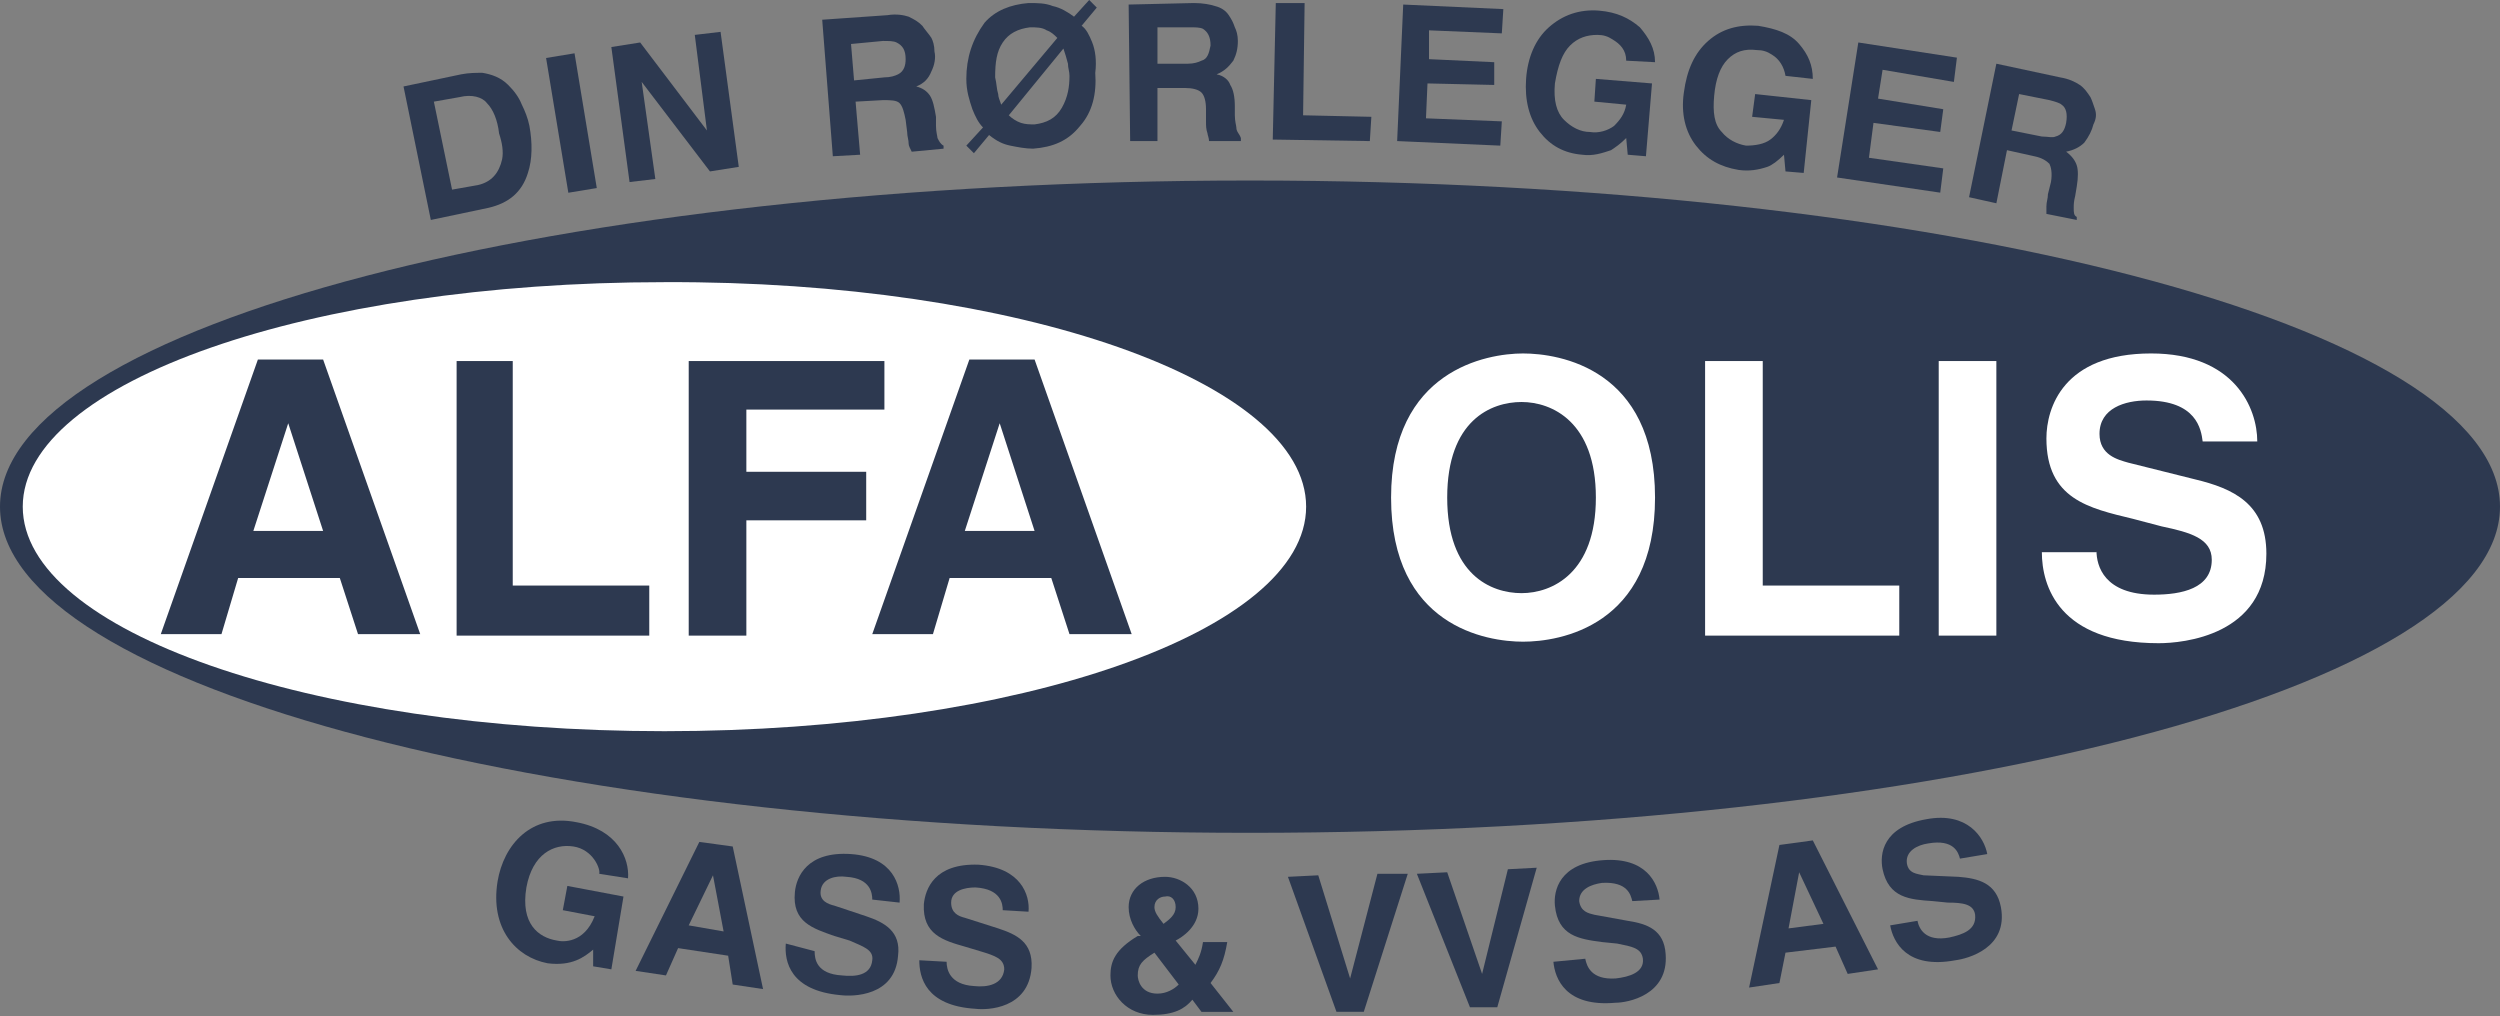
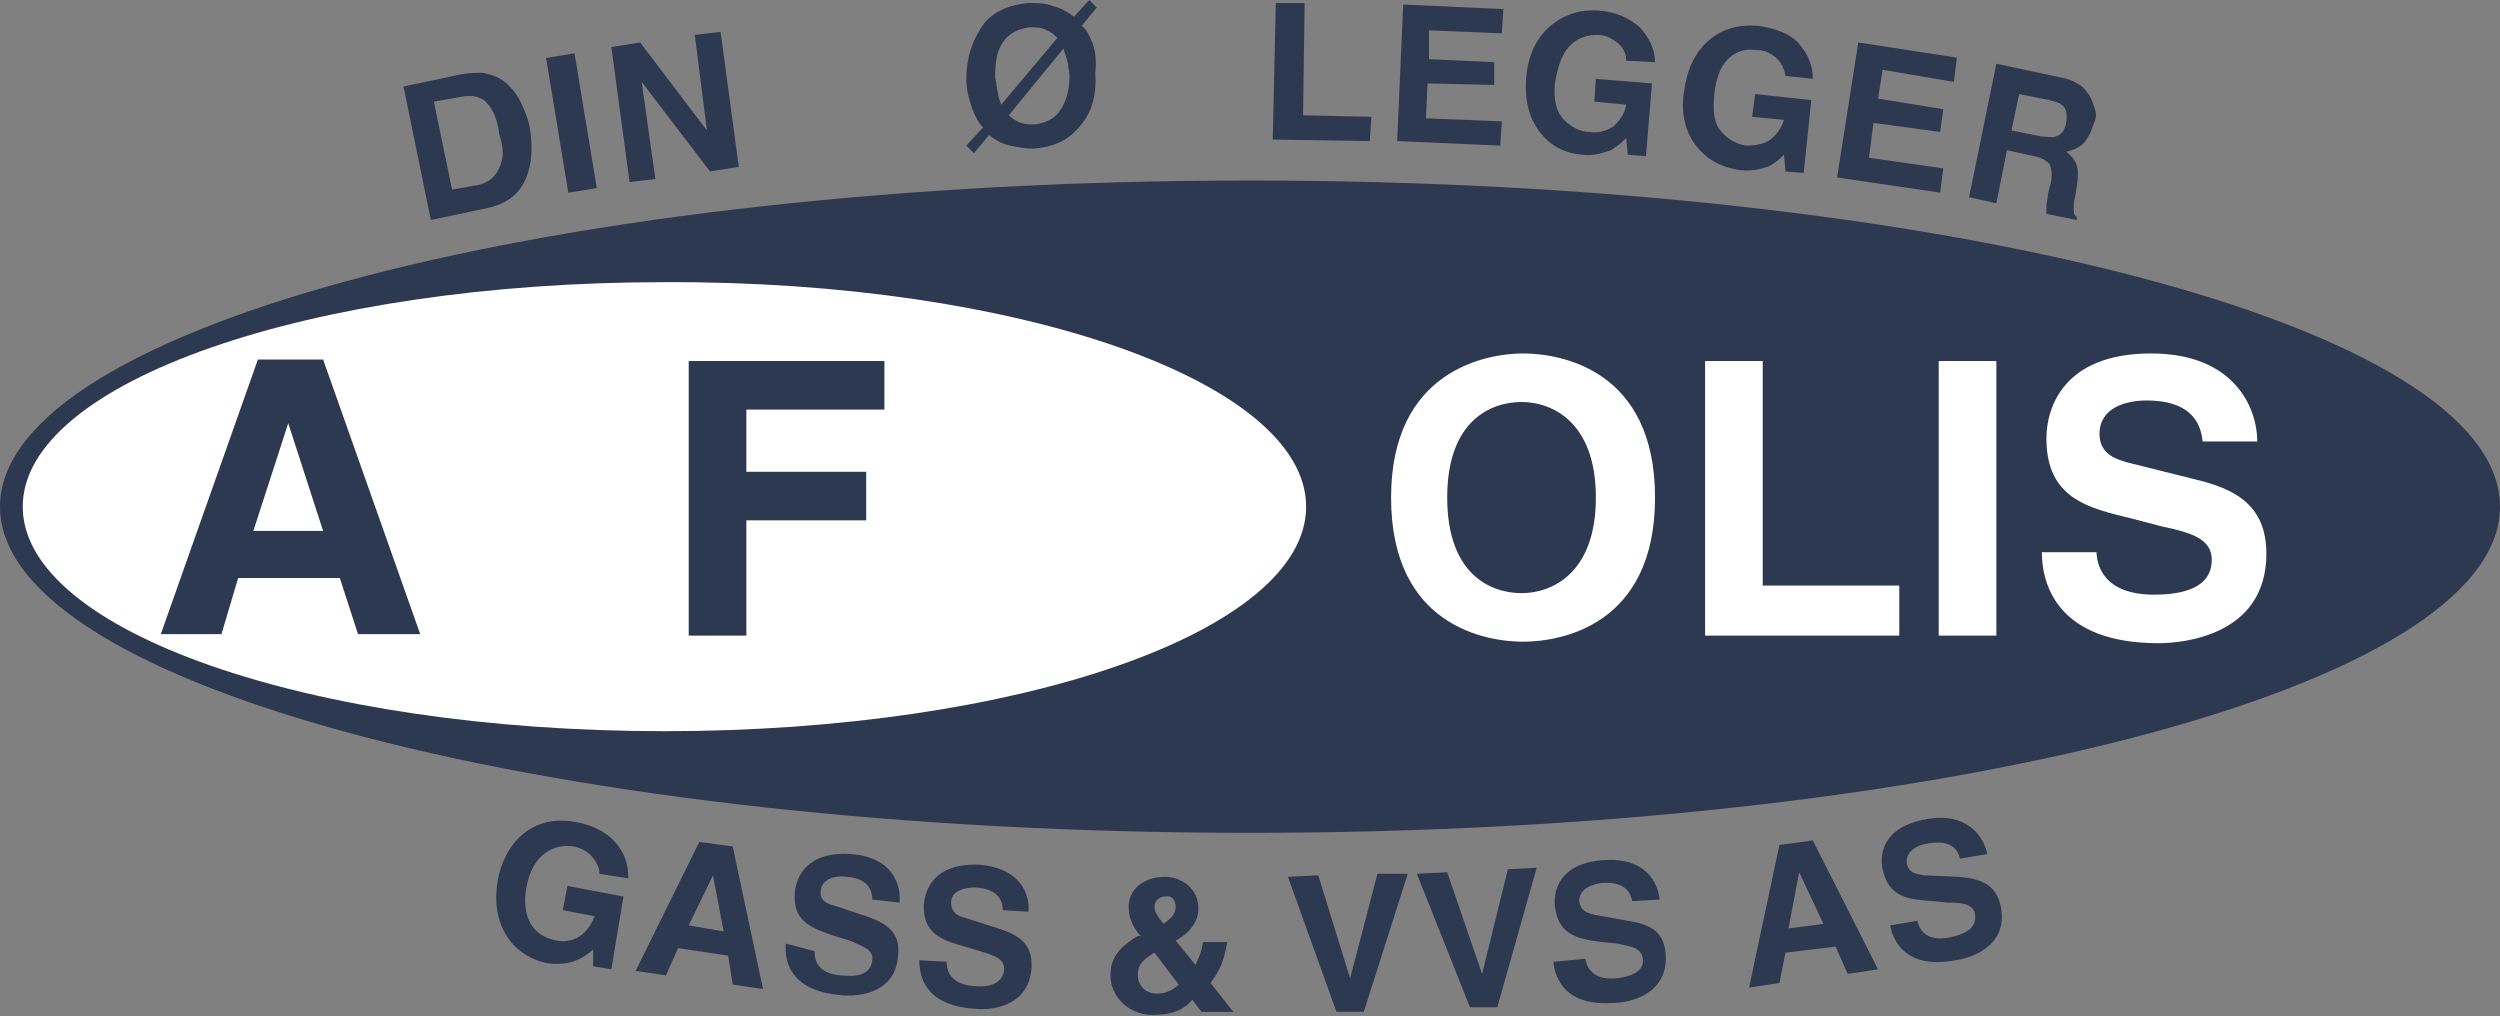
<svg xmlns="http://www.w3.org/2000/svg" xmlns:xlink="http://www.w3.org/1999/xlink" version="1.1" id="Layer_1" x="0px" y="0px" viewBox="0 0 164.8 67" style="enable-background:new 0 0 164.8 67;" xml:space="preserve">
  <rect x="0" y="0" width="164.8" height="67" fill="#808080" stroke="none" />
  <style type="text/css">
	.st0{clip-path:url(#SVGID_00000060001564971664899450000017964638423631060914_);fill:#2D3950;}
	.st1{clip-path:url(#SVGID_00000060001564971664899450000017964638423631060914_);fill:#FFFFFF;}
</style>
  <g>
    <defs>
      <rect id="SVGID_1_" width="164.8" height="67" />
    </defs>
    <clipPath id="SVGID_00000170257224389713704930000010874608404588515771_">
      <use xlink:href="#SVGID_1_" style="overflow:visible;" />
    </clipPath>
    <path style="clip-path:url(#SVGID_00000170257224389713704930000010874608404588515771_);fill:#2D3950;" d="M164.8,33.4   c0,11.9-36.9,21.5-82.4,21.5C36.9,54.9,0,45.3,0,33.4c0-11.9,36.9-21.5,82.4-21.5C127.9,11.9,164.8,21.5,164.8,33.4" />
    <path style="clip-path:url(#SVGID_00000170257224389713704930000010874608404588515771_);fill:#2D3950;" d="M34.4,6.9   c-0.2-0.5-0.5-0.9-0.9-1.3c-0.5-0.5-1.1-0.7-1.7-0.8c-0.4,0-0.9,0-1.4,0.1l-3.8,0.8l1.8,8.8l3.8-0.8c1.3-0.3,2.2-1,2.6-2.3   c0.3-0.9,0.3-2,0.1-3.1C34.8,7.8,34.6,7.3,34.4,6.9 M33.1,10.5c-0.2,0.9-0.7,1.5-1.6,1.7l-1.7,0.3l-1.2-5.8l1.7-0.3   c0.8-0.2,1.5,0,1.8,0.4c0.4,0.4,0.7,1.1,0.8,2C33.1,9.4,33.2,10,33.1,10.5" />
    <rect x="36.7" y="3.6" transform="matrix(0.987 -0.163 0.163 0.987 -0.812 6.252)" style="clip-path:url(#SVGID_00000170257224389713704930000010874608404588515771_);fill:#2D3950;" width="1.9" height="9" />
    <polygon style="clip-path:url(#SVGID_00000170257224389713704930000010874608404588515771_);fill:#2D3950;" points="45.8,2.3    46.6,8.6 42.2,2.8 40.3,3.1 41.5,12 43.2,11.8 42.3,5.4 46.8,11.3 48.7,11 47.5,2.1  " />
-     <path style="clip-path:url(#SVGID_00000170257224389713704930000010874608404588515771_);fill:#2D3950;" d="M61.8,9.1   c0-0.1-0.1-0.4-0.1-0.8l0-0.6c-0.1-0.6-0.2-1.1-0.4-1.4c-0.2-0.3-0.5-0.5-0.9-0.6c0.5-0.2,0.8-0.5,1-1c0.2-0.4,0.3-0.9,0.2-1.3   c0-0.4-0.1-0.7-0.2-0.9C61.2,2.2,61,2,60.8,1.7c-0.3-0.3-0.5-0.4-0.9-0.6c-0.3-0.1-0.8-0.2-1.4-0.1l-4.3,0.3l0.7,9l1.8-0.1   l-0.3-3.5l1.8-0.1c0.5,0,0.9,0,1.1,0.2c0.2,0.2,0.3,0.6,0.4,1.1l0.1,0.8c0,0.3,0.1,0.5,0.1,0.8c0,0.1,0.1,0.3,0.2,0.5l2.1-0.2   l0-0.2C62,9.5,61.9,9.3,61.8,9.1 M59.2,4.9C59,5,58.7,5.1,58.3,5.1l-2,0.2l-0.2-2.4l2.1-0.2c0.4,0,0.7,0,0.9,0.1   c0.4,0.2,0.6,0.5,0.6,1.1C59.7,4.3,59.6,4.7,59.2,4.9" />
    <path style="clip-path:url(#SVGID_00000170257224389713704930000010874608404588515771_);fill:#2D3950;" d="M72,2.8   c-0.2-0.5-0.4-0.9-0.7-1.1l1-1.2L71.8,0l-1,1.1c-0.4-0.3-0.9-0.6-1.4-0.7c-0.5-0.2-1-0.2-1.6-0.2c-1.2,0.1-2.2,0.5-2.9,1.3   c-0.8,1.1-1.2,2.3-1.2,3.7c0,0.8,0.2,1.4,0.4,2c0.2,0.5,0.4,0.9,0.7,1.2l-1.1,1.2l0.5,0.5l1-1.2c0.5,0.4,0.9,0.6,1.4,0.7   c0.5,0.1,1,0.2,1.5,0.2c1.3-0.1,2.3-0.5,3.1-1.5c0.8-0.9,1.1-2.1,1-3.5C72.3,4,72.2,3.3,72,2.8 M65.8,6.2c-0.1-0.3-0.1-0.7-0.2-1.1   c0-1,0.1-1.7,0.5-2.3c0.4-0.6,1-0.9,1.8-1c0.4,0,0.8,0,1.1,0.2c0.3,0.1,0.5,0.3,0.7,0.5L66,6.9C65.9,6.6,65.8,6.4,65.8,6.2 M70,7.1   c-0.4,0.7-1,1-1.8,1.1c-0.3,0-0.6,0-0.9-0.1c-0.3-0.1-0.6-0.3-0.8-0.5l3.6-4.4c0.1,0.3,0.2,0.6,0.3,1c0,0.3,0.1,0.5,0.1,0.8   C70.5,5.7,70.4,6.4,70,7.1" />
-     <path style="clip-path:url(#SVGID_00000170257224389713704930000010874608404588515771_);fill:#2D3950;" d="M81.5,8.4   c0-0.1-0.1-0.4-0.1-0.8l0-0.6c0-0.6-0.1-1.1-0.3-1.4C81,5.3,80.7,5,80.2,4.9c0.5-0.2,0.8-0.5,1.1-0.9c0.2-0.4,0.3-0.8,0.3-1.3   c0-0.4-0.1-0.7-0.2-0.9C81.3,1.5,81.2,1.3,81,1c-0.2-0.3-0.5-0.5-0.9-0.6c-0.3-0.1-0.8-0.2-1.4-0.2l-4.3,0.1l0.1,9l1.8,0l0-3.5   l1.8,0c0.5,0,0.9,0.1,1.1,0.3c0.2,0.2,0.3,0.6,0.3,1.1l0,0.8c0,0.3,0,0.5,0.1,0.8c0,0.1,0.1,0.3,0.1,0.5l2.1,0l0-0.2   C81.7,8.8,81.5,8.7,81.5,8.4 M79.2,4c-0.2,0.1-0.5,0.2-0.9,0.2l-2,0l0-2.4l2.1,0c0.4,0,0.7,0,0.9,0.1c0.3,0.2,0.5,0.5,0.5,1.1   C79.7,3.5,79.6,3.9,79.2,4" />
    <polygon style="clip-path:url(#SVGID_00000170257224389713704930000010874608404588515771_);fill:#2D3950;" points="86,0.2    84.1,0.2 83.9,9.2 90.3,9.3 90.4,7.7 85.9,7.6  " />
    <polygon style="clip-path:url(#SVGID_00000170257224389713704930000010874608404588515771_);fill:#2D3950;" points="92.1,9.3    98.9,9.6 99,8 94,7.8 94.1,5.5 98.5,5.6 98.5,4.1 94.2,3.9 94.2,2 99,2.2 99.1,0.6 92.5,0.3  " />
    <path style="clip-path:url(#SVGID_00000170257224389713704930000010874608404588515771_);fill:#2D3950;" d="M103.5,3   c0.5-0.5,1.1-0.7,1.8-0.7c0.4,0,0.7,0.1,1,0.3c0.5,0.3,0.9,0.7,0.9,1.4l1.9,0.1c0-0.9-0.4-1.6-1-2.3c-0.7-0.6-1.5-1-2.7-1.1   c-1.3-0.1-2.4,0.3-3.3,1.1c-0.9,0.8-1.4,2-1.5,3.4c-0.1,1.4,0.2,2.6,0.9,3.5c0.7,0.9,1.6,1.4,2.8,1.5c0.7,0.1,1.3-0.1,1.9-0.3   c0.3-0.2,0.6-0.4,1-0.8l0.1,1.1l1.2,0.1l0.4-4.8l-3.7-0.3l-0.1,1.5l2.1,0.2c-0.1,0.6-0.4,1-0.8,1.4c-0.4,0.3-1,0.5-1.6,0.4   c-0.6,0-1.2-0.3-1.7-0.8c-0.5-0.5-0.7-1.3-0.6-2.4C102.7,4.3,103,3.5,103.5,3" />
    <path style="clip-path:url(#SVGID_00000170257224389713704930000010874608404588515771_);fill:#2D3950;" d="M113.9,3.9   c0.5-0.5,1.1-0.7,1.9-0.6c0.4,0,0.7,0.1,1,0.3c0.5,0.3,0.8,0.8,0.9,1.4l1.8,0.2c0-0.9-0.3-1.6-0.9-2.3c-0.6-0.7-1.5-1-2.7-1.2   c-1.3-0.1-2.4,0.2-3.3,1c-0.9,0.8-1.4,1.9-1.6,3.4c-0.2,1.4,0.1,2.6,0.8,3.5c0.7,0.9,1.6,1.4,2.8,1.6c0.7,0.1,1.3,0,1.9-0.2   c0.3-0.1,0.7-0.4,1.1-0.8l0.1,1.1l1.2,0.1l0.5-4.8l-3.7-0.4l-0.2,1.5l2.1,0.2c-0.2,0.6-0.5,1-0.9,1.3c-0.4,0.3-1,0.4-1.6,0.4   c-0.6-0.1-1.2-0.4-1.6-0.9c-0.5-0.5-0.6-1.3-0.5-2.4C113.1,5.2,113.4,4.4,113.9,3.9" />
    <polygon style="clip-path:url(#SVGID_00000170257224389713704930000010874608404588515771_);fill:#2D3950;" points="121.1,11.7    127.9,12.7 128.1,11.1 123.2,10.4 123.5,8.1 127.9,8.7 128.1,7.2 123.8,6.5 124.1,4.6 128.8,5.4 129,3.8 122.5,2.8  " />
    <path style="clip-path:url(#SVGID_00000170257224389713704930000010874608404588515771_);fill:#2D3950;" d="M138.1,7.2   c-0.1-0.3-0.2-0.6-0.3-0.8c-0.2-0.3-0.4-0.6-0.7-0.8c-0.3-0.2-0.7-0.4-1.3-0.5l-4.2-0.9l-1.8,8.8l1.8,0.4l0.7-3.5l1.8,0.4   c0.5,0.1,0.8,0.3,1,0.5c0.1,0.2,0.2,0.6,0.1,1.2l-0.2,0.8c0,0.3-0.1,0.5-0.1,0.8c0,0.1,0,0.3,0,0.5l2,0.4l0-0.2   c-0.2-0.1-0.2-0.3-0.2-0.6c0-0.2,0-0.4,0.1-0.8l0.1-0.6c0.1-0.6,0.1-1.1,0-1.4c-0.1-0.3-0.3-0.6-0.7-0.9c0.5-0.1,0.9-0.3,1.2-0.6   c0.3-0.4,0.5-0.8,0.6-1.2C138.2,7.8,138.2,7.5,138.1,7.2 M136.2,8.1c-0.1,0.5-0.3,0.8-0.7,0.9c-0.2,0.1-0.5,0-0.9,0l-2-0.4l0.5-2.4   l2,0.4c0.4,0.1,0.7,0.2,0.8,0.3C136.2,7.1,136.3,7.5,136.2,8.1" />
    <path style="clip-path:url(#SVGID_00000170257224389713704930000010874608404588515771_);fill:#2D3950;" d="M37.4,58.4l3.7,0.7   l-0.8,4.8l-1.2-0.2l0-1.1c-0.6,0.5-1.4,1.1-3,0.9c-2.1-0.4-3.8-2.3-3.3-5.4c0.4-2.4,2.2-4.5,5.2-3.9c2.7,0.5,3.5,2.4,3.4,3.7   l-1.9-0.3c0.1-0.3-0.4-1.6-1.7-1.8c-1.3-0.2-2.7,0.5-3.1,2.7c-0.4,2.4,0.8,3.3,2,3.5c0.4,0.1,1.8,0.2,2.5-1.6l-2.1-0.4L37.4,58.4z" />
    <path style="clip-path:url(#SVGID_00000170257224389713704930000010874608404588515771_);fill:#2D3950;" d="M47,57.7L47,57.7   l0.7,3.7L45.4,61L47,57.7z M44.7,62.5L48,63l0.3,1.9l2,0.3l-2-9.4l-2.2-0.3L41.9,64l2,0.3L44.7,62.5z" />
    <path style="clip-path:url(#SVGID_00000170257224389713704930000010874608404588515771_);fill:#2D3950;" d="M53.7,62.7   c0,0.5,0.1,1.5,1.8,1.6c0.9,0.1,1.9,0,2-1c0.1-0.7-0.6-0.9-1.5-1.3L55,61.7c-1.4-0.5-2.8-0.9-2.6-2.9c0.1-1,0.8-2.7,3.7-2.5   c2.8,0.2,3.3,2.1,3.2,3.2l-1.8-0.2c0-0.4-0.1-1.4-1.7-1.5c-0.7-0.1-1.6,0.1-1.7,0.9c-0.1,0.7,0.5,0.9,0.9,1l2.1,0.7   c1.2,0.4,2.3,1,2.1,2.6c-0.2,2.7-3,2.7-3.8,2.6c-3.3-0.3-3.7-2.2-3.6-3.4L53.7,62.7z" />
    <path style="clip-path:url(#SVGID_00000170257224389713704930000010874608404588515771_);fill:#2D3950;" d="M62.4,63.4   c0,0.5,0.2,1.5,1.8,1.6c0.9,0.1,1.9-0.1,2-1.1c0-0.7-0.6-0.9-1.6-1.2l-1-0.3c-1.4-0.4-2.8-0.8-2.7-2.8c0.1-1,0.7-2.7,3.6-2.6   c2.8,0.2,3.4,2,3.3,3.1L66.1,60c0-0.4-0.1-1.4-1.8-1.5c-0.7,0-1.6,0.2-1.6,1c0,0.7,0.5,0.9,0.9,1l2.2,0.7c1.2,0.4,2.3,0.9,2.2,2.6   c-0.2,2.7-2.9,2.8-3.7,2.7c-3.3-0.2-3.7-2.1-3.7-3.2L62.4,63.4z" />
    <path style="clip-path:url(#SVGID_00000170257224389713704930000010874608404588515771_);fill:#2D3950;" d="M77.5,59.8   c0,0.5-0.4,0.8-0.8,1.1c-0.4-0.5-0.6-0.8-0.6-1.1c0-0.5,0.4-0.7,0.7-0.7C77.2,59,77.5,59.3,77.5,59.8 M79.8,64.8   c0.6-0.8,0.9-1.5,1.1-2.7l-1.6,0c-0.1,0.7-0.3,1.1-0.5,1.5L77.5,62c0.4-0.2,1.5-0.9,1.5-2.1c0-1.4-1.2-2.1-2.2-2.1   c-1.4,0-2.4,0.8-2.4,2c0,0.8,0.4,1.5,0.8,1.9L75,61.7c-1.5,0.9-1.8,1.7-1.8,2.6c0,1.3,1.1,2.6,2.8,2.6c1.4,0,2.1-0.4,2.6-1l0.6,0.8   l2.1,0L79.8,64.8z M77.7,64.9c-0.3,0.3-0.8,0.6-1.4,0.6c-1.1,0-1.3-0.9-1.3-1.2c0-0.7,0.3-1,1.1-1.5L77.7,64.9z" />
    <polygon style="clip-path:url(#SVGID_00000170257224389713704930000010874608404588515771_);fill:#2D3950;" points="90.8,57.6    92.8,57.6 89.9,66.7 88.1,66.7 84.9,57.8 86.9,57.7 89,64.5 89,64.5  " />
    <polygon style="clip-path:url(#SVGID_00000170257224389713704930000010874608404588515771_);fill:#2D3950;" points="99.4,57.3    101.3,57.2 98.7,66.4 96.9,66.4 93.4,57.6 95.4,57.5 97.7,64.2 97.7,64.2  " />
    <path style="clip-path:url(#SVGID_00000170257224389713704930000010874608404588515771_);fill:#2D3950;" d="M104.5,63.2   c0.1,0.5,0.4,1.4,2,1.3c0.9-0.1,1.9-0.4,1.8-1.3c-0.1-0.7-0.7-0.8-1.7-1l-1-0.1c-1.5-0.2-2.9-0.4-3.1-2.4c-0.1-1,0.3-2.8,3.2-3   c2.8-0.2,3.6,1.5,3.7,2.6l-1.8,0.1c-0.1-0.4-0.3-1.3-2-1.2c-0.7,0.1-1.5,0.4-1.5,1.2c0.1,0.7,0.6,0.8,1,0.9l2.2,0.4   c1.3,0.2,2.4,0.6,2.5,2.2c0.2,2.7-2.5,3.2-3.3,3.2c-3.3,0.3-4-1.6-4.1-2.7L104.5,63.2z" />
    <path style="clip-path:url(#SVGID_00000170257224389713704930000010874608404588515771_);fill:#2D3950;" d="M118.6,57.5L118.6,57.5   l1.6,3.4l-2.3,0.3L118.6,57.5z M117.7,62.8l3.3-0.4l0.8,1.8l2-0.3l-4.3-8.5l-2.2,0.3l-2,9.4l2-0.3L117.7,62.8z" />
    <path style="clip-path:url(#SVGID_00000170257224389713704930000010874608404588515771_);fill:#2D3950;" d="M126.4,60.7   c0.1,0.5,0.5,1.4,2.1,1.1c0.9-0.2,1.8-0.5,1.7-1.5c-0.1-0.7-0.8-0.8-1.8-0.8l-1-0.1c-1.5-0.1-2.9-0.2-3.3-2.1c-0.2-1,0-2.8,2.9-3.3   c2.7-0.5,3.8,1.2,4,2.3l-1.8,0.3c-0.1-0.4-0.4-1.3-2.1-1c-0.7,0.1-1.5,0.5-1.4,1.3c0.1,0.7,0.7,0.7,1.1,0.8l2.3,0.1   c1.3,0.1,2.5,0.4,2.8,2c0.5,2.7-2.2,3.4-3,3.5c-3.2,0.6-4.1-1.2-4.3-2.3L126.4,60.7z" />
    <path style="clip-path:url(#SVGID_00000170257224389713704930000010874608404588515771_);fill:#FFFFFF;" d="M86.1,33.4   c0,8.2-18.9,14.8-42.3,14.8c-23.4,0-42.3-6.6-42.3-14.8c0-8.2,18.9-14.8,42.3-14.8C67.2,18.5,86.1,25.2,86.1,33.4" />
    <path style="clip-path:url(#SVGID_00000170257224389713704930000010874608404588515771_);fill:#2D3950;" d="M19,27.9L19,27.9   l2.3,7.1h-4.6L19,27.9z M15.7,38.1h6.7l1.2,3.7h4.1l-6.4-18.1h-4.3l-6.4,18.1h4L15.7,38.1z" />
-     <polygon style="clip-path:url(#SVGID_00000170257224389713704930000010874608404588515771_);fill:#2D3950;" points="33.8,38.6    42.8,38.6 42.8,41.9 30.1,41.9 30.1,23.8 33.8,23.8  " />
    <polygon style="clip-path:url(#SVGID_00000170257224389713704930000010874608404588515771_);fill:#2D3950;" points="49.2,41.9    45.4,41.9 45.4,23.8 58.3,23.8 58.3,27 49.2,27 49.2,31.1 57.1,31.1 57.1,34.3 49.2,34.3  " />
-     <path style="clip-path:url(#SVGID_00000170257224389713704930000010874608404588515771_);fill:#2D3950;" d="M65.9,27.9L65.9,27.9   l2.3,7.1h-4.6L65.9,27.9z M62.6,38.1h6.7l1.2,3.7h4.1l-6.4-18.1h-4.3l-6.4,18.1h4L62.6,38.1z" />
    <path style="clip-path:url(#SVGID_00000170257224389713704930000010874608404588515771_);fill:#FFFFFF;" d="M95.4,32.8   c0-5.1,2.9-6.3,4.9-6.3s4.9,1.3,4.9,6.3s-2.9,6.3-4.9,6.3S95.4,37.9,95.4,32.8 M91.7,32.8c0,8.5,6.3,9.5,8.7,9.5s8.7-1,8.7-9.5   s-6.3-9.5-8.7-9.5S91.7,24.4,91.7,32.8" />
    <polygon style="clip-path:url(#SVGID_00000170257224389713704930000010874608404588515771_);fill:#FFFFFF;" points="116.2,38.6    125.2,38.6 125.2,41.9 112.4,41.9 112.4,23.8 116.2,23.8  " />
    <rect x="127.8" y="23.8" style="clip-path:url(#SVGID_00000170257224389713704930000010874608404588515771_);fill:#FFFFFF;" width="3.8" height="18.1" />
    <path style="clip-path:url(#SVGID_00000170257224389713704930000010874608404588515771_);fill:#FFFFFF;" d="M138.2,36.3   c0,1,0.5,2.9,3.8,2.9c1.8,0,3.8-0.4,3.8-2.3c0-1.4-1.4-1.8-3.3-2.2l-1.9-0.5c-2.9-0.7-5.7-1.3-5.7-5.3c0-2,1.1-5.6,6.9-5.6   c5.5,0,7,3.6,7,5.8h-3.6c-0.1-0.8-0.4-2.7-3.7-2.7c-1.4,0-3.1,0.5-3.1,2.2c0,1.4,1.2,1.7,1.9,1.9l4.4,1.1c2.5,0.6,4.7,1.6,4.7,4.9   c0,5.4-5.5,5.9-7.1,5.9c-6.6,0-7.7-3.8-7.7-6H138.2z" />
  </g>
</svg>